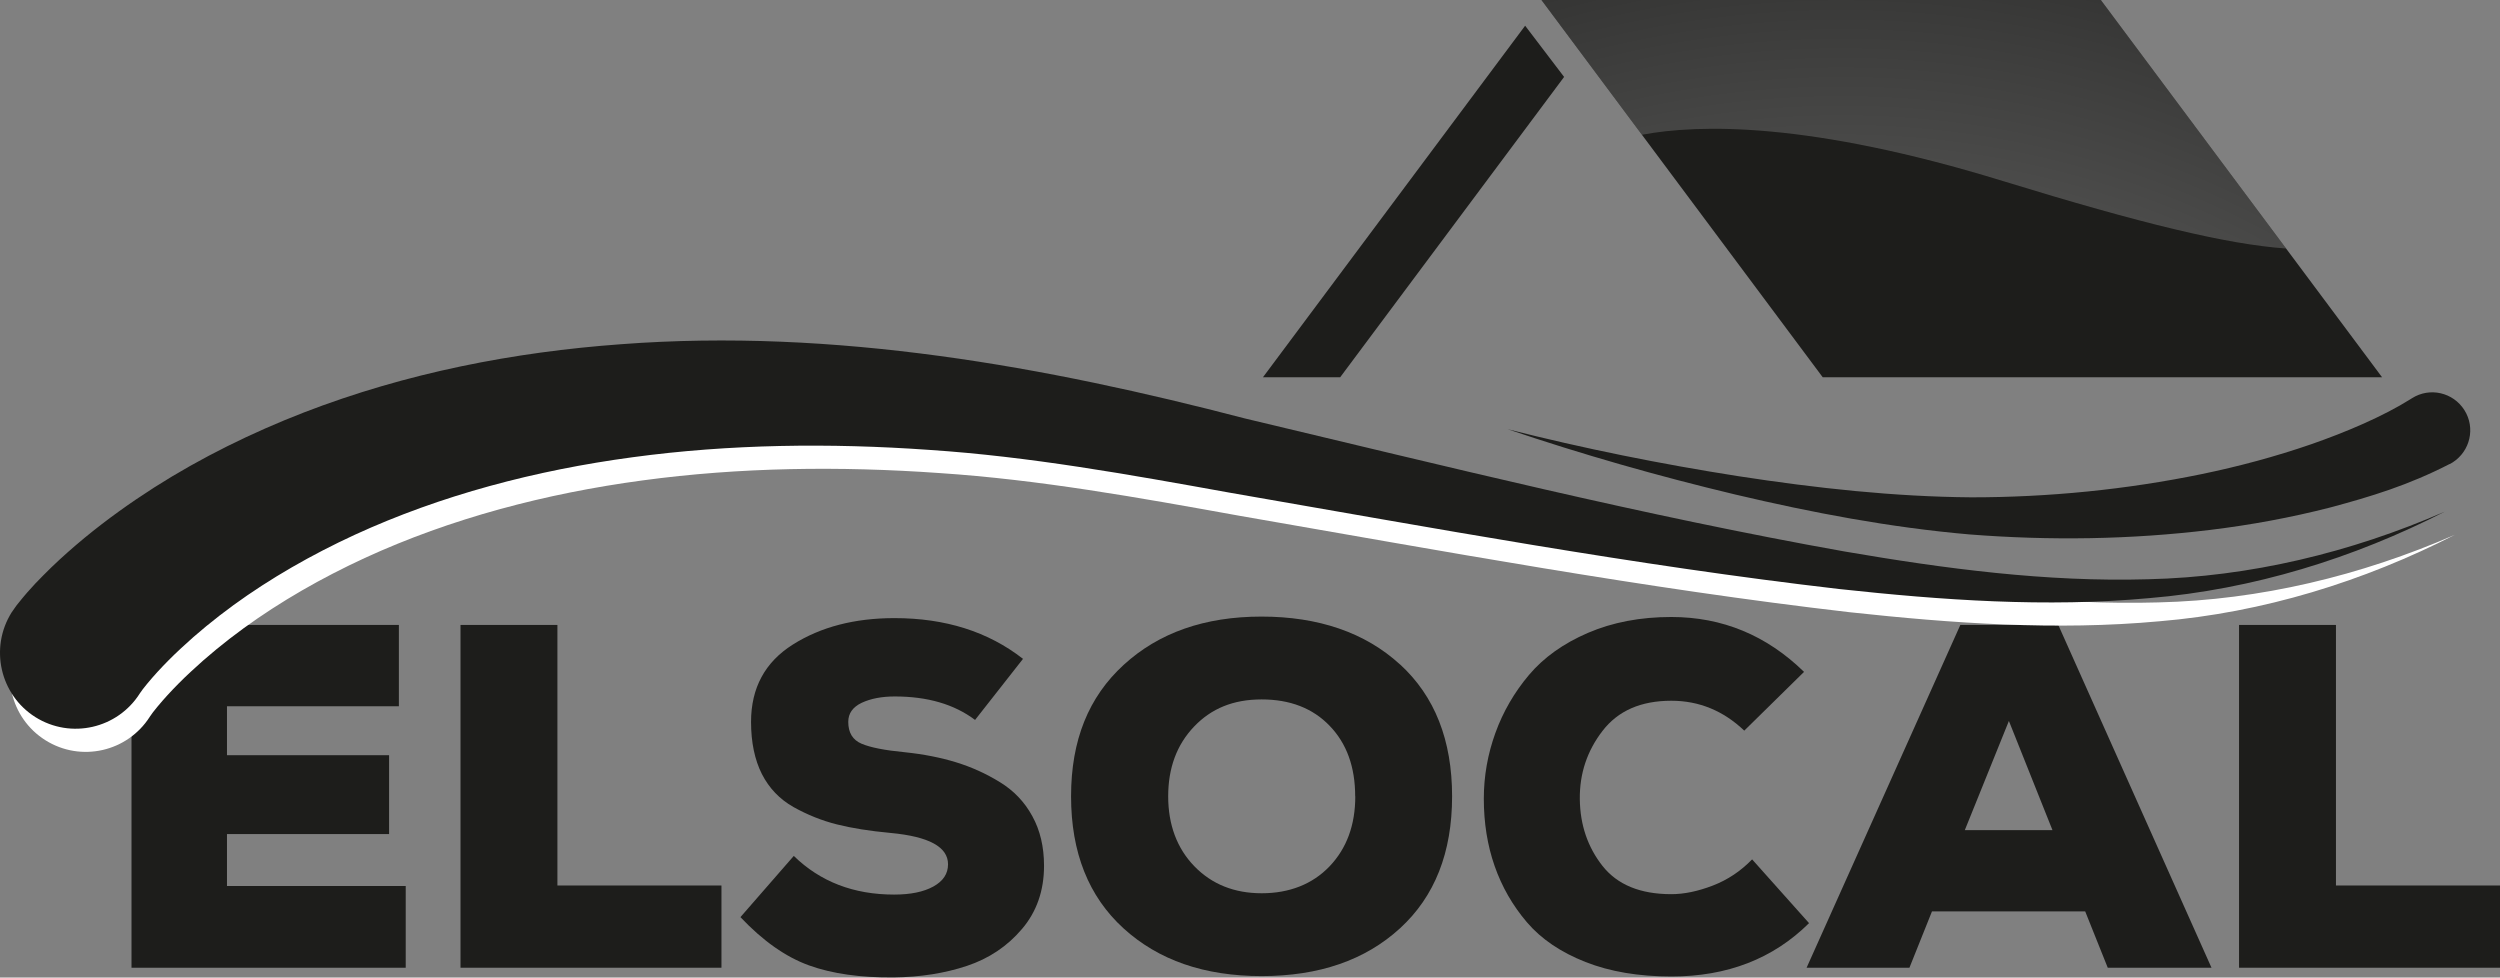
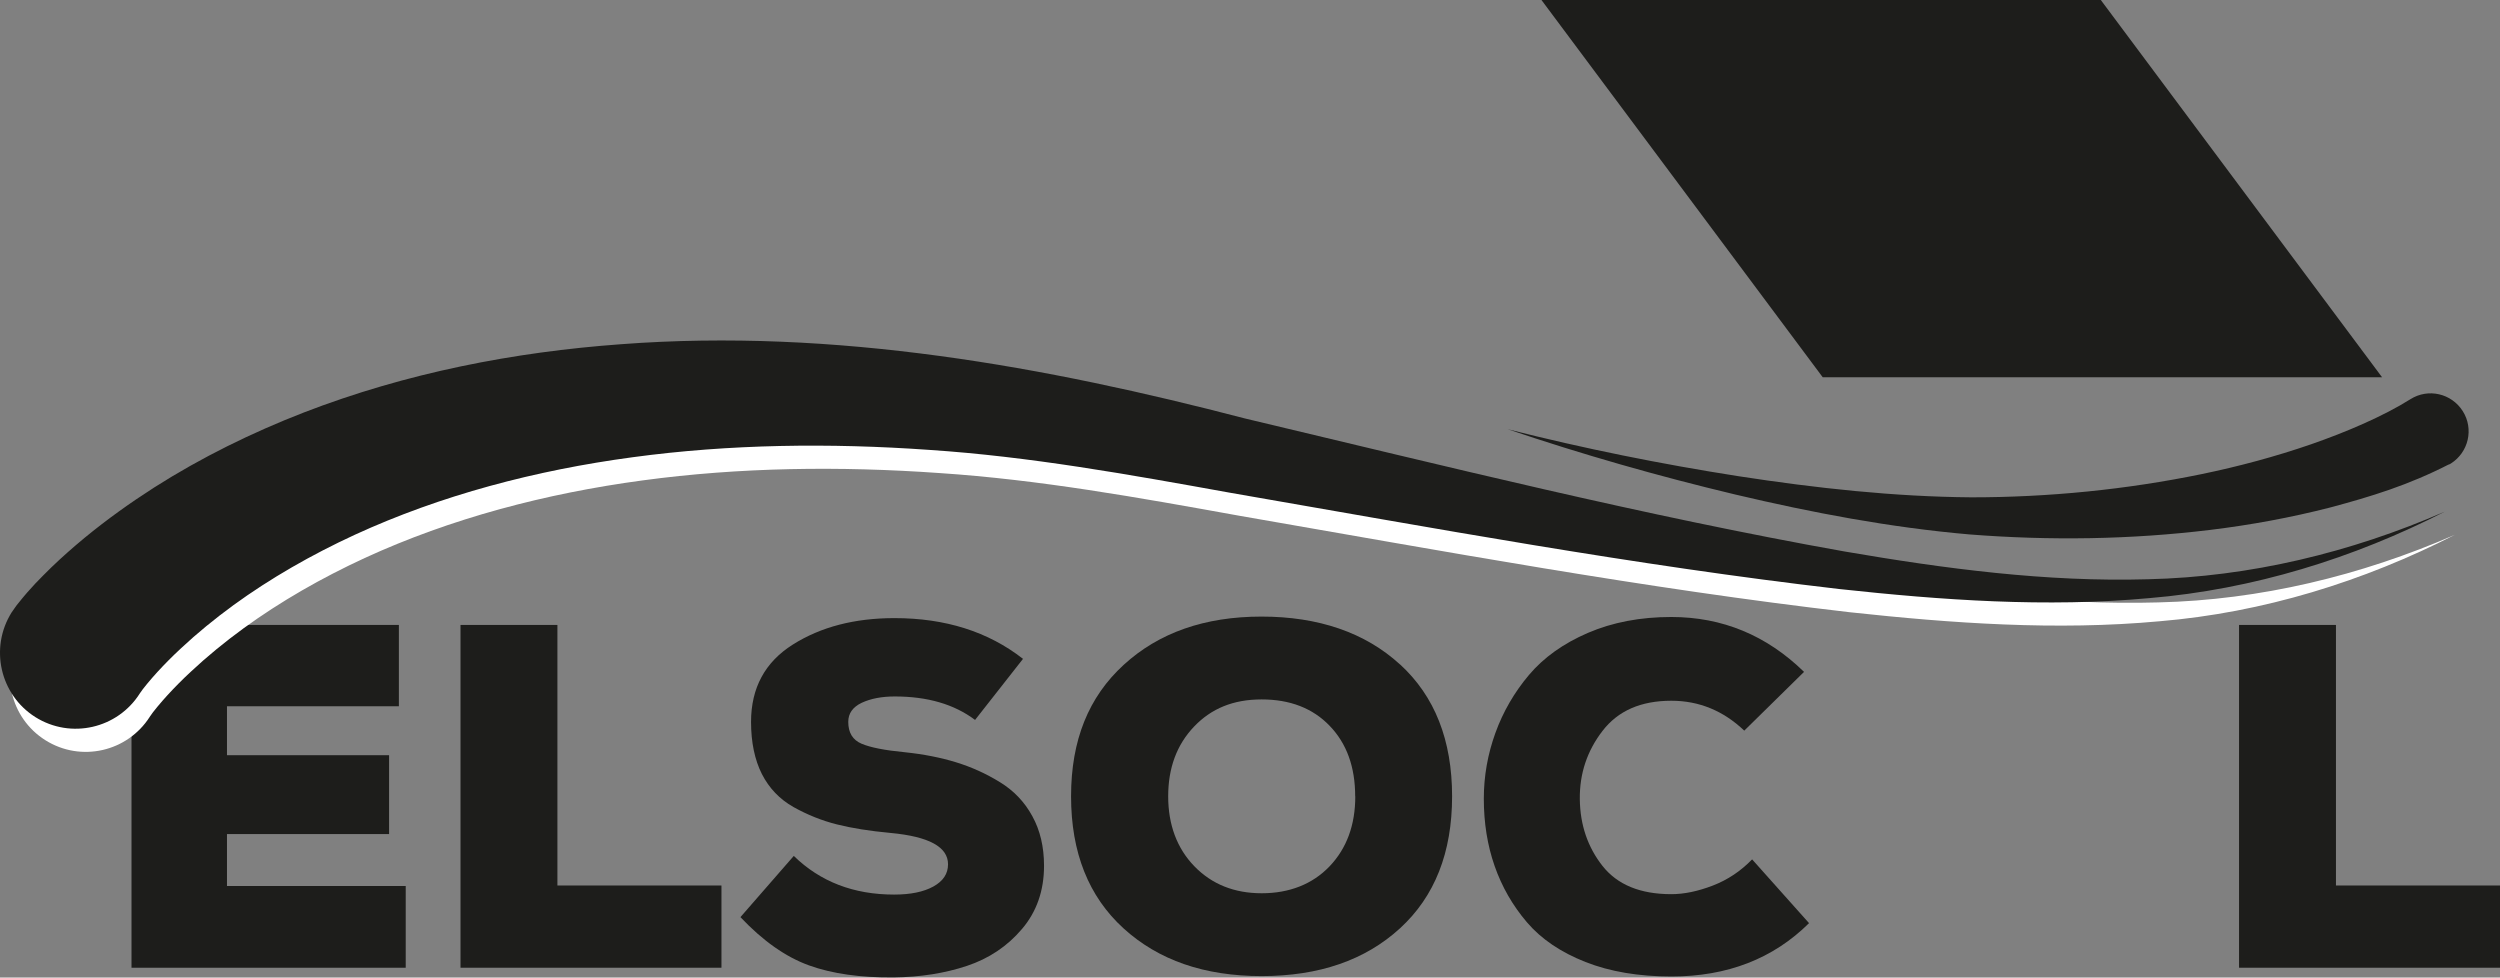
<svg xmlns="http://www.w3.org/2000/svg" viewBox="0 0 245.06 95.82">
  <rect x="0" y="0" width="245.06" height="95.82" fill="#808080" stroke="none" />
  <defs>
    <style>
      .cls-1 {
        fill: url(#radial-gradient);
        mix-blend-mode: screen;
        opacity: .4;
      }

      .cls-2 {
        fill: #fff;
      }

      .cls-3 {
        fill: #1d1d1b;
      }

      .cls-4 {
        isolation: isolate;
      }
    </style>
    <radialGradient id="radial-gradient" cx="180.45" cy="100.7" fx="180.45" fy="100.7" r="138.64" gradientUnits="userSpaceOnUse">
      <stop offset=".31" stop-color="#fff" />
      <stop offset="1" stop-color="#000" />
    </radialGradient>
  </defs>
  <g class="cls-4">
    <g id="Layer_2" data-name="Layer 2">
      <g id="Design">
        <g>
          <g>
            <path class="cls-3" d="m39.77,86.84v8.02H12.89v-33.6h26.21v7.97h-16.85v4.8h15.89v7.73h-15.89v5.09h17.52Z" />
            <path class="cls-3" d="m45.14,61.26h9.5v25.54h16.08v8.06h-25.58v-33.6Z" />
            <path class="cls-3" d="m100.29,64.57l-4.71,6c-2.05-1.54-4.67-2.3-7.87-2.3-1.28,0-2.36.21-3.24.62-.88.42-1.32,1.04-1.32,1.87,0,1.06.43,1.77,1.3,2.14.86.37,2.29.65,4.27.84,1.82.19,3.49.52,4.99.98s2.94,1.11,4.29,1.94c1.36.83,2.43,1.94,3.19,3.34.77,1.39,1.15,3.02,1.15,4.87,0,2.43-.72,4.5-2.16,6.19-1.44,1.7-3.24,2.9-5.4,3.62s-4.55,1.1-7.18,1.13c-3.26.03-6.03-.36-8.3-1.18-2.27-.82-4.51-2.39-6.72-4.73l5.23-6c2.59,2.53,5.87,3.79,9.84,3.79,1.6,0,2.88-.26,3.84-.79.96-.53,1.44-1.25,1.44-2.18,0-1.7-1.87-2.72-5.62-3.07-2.05-.19-3.81-.47-5.28-.84-1.47-.37-2.89-.94-4.25-1.7-1.36-.77-2.39-1.85-3.1-3.24-.7-1.39-1.06-3.1-1.06-5.11,0-3.33,1.37-5.86,4.1-7.58,2.74-1.73,6.06-2.59,9.96-2.59,4.99,0,9.18,1.33,12.58,3.98Z" />
            <path class="cls-3" d="m137.23,65.12c3.41,3.12,5.11,7.43,5.11,12.94s-1.7,9.82-5.11,12.94c-3.41,3.12-7.93,4.68-13.56,4.68s-10.11-1.56-13.54-4.68c-3.42-3.12-5.14-7.43-5.14-12.94s1.72-9.74,5.16-12.89c3.44-3.15,7.94-4.73,13.51-4.73s10.15,1.56,13.56,4.68Zm-4.39,12.94c0-2.88-.83-5.18-2.5-6.91-1.66-1.73-3.89-2.59-6.67-2.59s-4.93.89-6.62,2.66c-1.7,1.78-2.54,4.06-2.54,6.84s.86,5.1,2.57,6.86c1.71,1.76,3.91,2.64,6.6,2.64s4.97-.88,6.65-2.64c1.68-1.76,2.52-4.05,2.52-6.86Z" />
            <path class="cls-3" d="m171.76,84.25l5.57,6.24c-3.52,3.49-8.02,5.23-13.49,5.23-3.2,0-6.01-.47-8.42-1.42s-4.33-2.24-5.74-3.89c-1.41-1.65-2.46-3.49-3.17-5.52s-1.06-4.23-1.06-6.6c0-2.21.38-4.35,1.13-6.43.75-2.08,1.85-3.98,3.29-5.69s3.37-3.09,5.78-4.13c2.42-1.04,5.14-1.56,8.18-1.56,4.99,0,9.33,1.79,13.01,5.38l-5.86,5.76c-2.05-1.95-4.43-2.93-7.15-2.93-2.98,0-5.22.98-6.74,2.95s-2.26,4.2-2.23,6.7c.03,2.53.78,4.71,2.23,6.55,1.46,1.84,3.7,2.76,6.74,2.76,1.25,0,2.6-.28,4.06-.84,1.46-.56,2.74-1.42,3.86-2.57Z" />
-             <path class="cls-3" d="m206.61,94.86l-2.21-5.52h-15.02l-2.21,5.52h-10.08l15.07-33.6h9.6l15.02,33.6h-10.18Zm-5.42-13.49l-4.27-10.7-4.32,10.7h8.59Z" />
            <path class="cls-3" d="m219.48,61.26h9.5v25.54h16.08v8.06h-25.58v-33.6Z" />
          </g>
          <path class="cls-2" d="m2.76,61.43c1.28-1.61,2.18-2.47,3.28-3.56,1.05-1.01,2.13-1.96,3.23-2.87,2.2-1.81,4.47-3.43,6.81-4.93,4.68-2.98,9.61-5.39,14.65-7.35,10.11-3.91,20.67-5.95,31.15-6.71,20.98-1.59,41.75,2.22,61.15,7.28,19.57,4.65,39.08,9.53,58.78,13.04,9.84,1.69,19.79,3.01,29.75,2.72,9.96-.23,19.85-2.61,29.08-6.63-8.95,4.58-18.81,7.63-28.96,8.48-10.14.93-20.34.2-30.39-.89-20.11-2.33-39.94-6.01-59.78-9.45-9.98-1.8-19.62-3.54-29.43-4.19-9.77-.69-19.55-.57-29.08.72-9.52,1.28-18.79,3.72-27.25,7.61-4.22,1.95-8.23,4.24-11.89,6.9-1.82,1.33-3.56,2.75-5.16,4.25-.8.74-1.56,1.51-2.27,2.28-.65.71-1.47,1.69-1.72,2.09-2.19,3.48-6.78,4.53-10.26,2.34-3.48-2.19-4.52-6.78-2.34-10.26.15-.23.31-.45.47-.67l.16-.2Z" />
          <g>
            <path class="cls-3" d="m1.77,59.16c1.28-1.61,2.18-2.47,3.28-3.56,1.05-1.01,2.13-1.96,3.23-2.87,2.2-1.81,4.47-3.43,6.81-4.93,4.68-2.98,9.61-5.39,14.65-7.35,10.11-3.91,20.67-5.95,31.15-6.71,20.98-1.59,41.75,2.22,61.15,7.28,19.57,4.65,39.08,9.53,58.78,13.04,9.84,1.69,19.79,3.01,29.75,2.72,9.96-.23,19.85-2.61,29.08-6.63-8.95,4.58-18.81,7.63-28.96,8.48-10.14.93-20.34.2-30.39-.89-20.11-2.33-39.94-6.01-59.78-9.45-9.98-1.8-19.62-3.54-29.43-4.19-9.77-.69-19.55-.57-29.08.72-9.52,1.28-18.79,3.72-27.25,7.61-4.22,1.95-8.23,4.24-11.89,6.9-1.82,1.33-3.56,2.75-5.16,4.25-.8.74-1.56,1.51-2.27,2.28-.65.71-1.47,1.69-1.72,2.09-2.19,3.48-6.78,4.53-10.26,2.34C0,68.1-1.04,63.51,1.14,60.03c.15-.23.31-.45.47-.67l.16-.2Z" />
-             <path class="cls-3" d="m240.13,45.48c-4.06,2.09-7.74,3.2-11.69,4.26-3.9,1-7.82,1.72-11.76,2.2-7.89.96-15.75,1.06-23.59.45-7.83-.68-15.48-2.14-23.01-3.92-7.54-1.8-14.98-3.92-22.3-6.4,7.48,1.9,15.04,3.42,22.64,4.61,7.6,1.17,15.24,2.01,22.83,2.07,7.56,0,15.19-.76,22.53-2.27,3.68-.76,7.29-1.73,10.79-2.94,3.42-1.19,7.04-2.73,9.71-4.41l.16-.1c1.74-1.1,4.03-.57,5.13,1.17,1.1,1.74.57,4.03-1.16,5.13-.1.06-.19.11-.28.16Z" />
+             <path class="cls-3" d="m240.13,45.48c-4.06,2.09-7.74,3.2-11.69,4.26-3.9,1-7.82,1.72-11.76,2.2-7.89.96-15.75,1.06-23.59.45-7.83-.68-15.48-2.14-23.01-3.92-7.54-1.8-14.98-3.92-22.3-6.4,7.48,1.9,15.04,3.42,22.64,4.61,7.6,1.17,15.24,2.01,22.83,2.07,7.56,0,15.19-.76,22.53-2.27,3.68-.76,7.29-1.73,10.79-2.94,3.42-1.19,7.04-2.73,9.71-4.41c1.74-1.1,4.03-.57,5.13,1.17,1.1,1.74.57,4.03-1.16,5.13-.1.06-.19.11-.28.16Z" />
            <g>
              <polygon class="cls-3" points="233.5 36.98 178.67 36.98 151.1 0 205.93 0 233.5 36.98" />
-               <path class="cls-1" d="m224.09,24.36L205.93,0h-54.83l9.85,13.21c5.58-1.05,16.46-1.29,35.4,4.54,13.59,4.18,22.01,6.21,27.74,6.61Z" />
-               <polygon class="cls-3" points="149.5 2.52 123.8 36.98 131.37 36.98 153.32 7.54 149.5 2.52" />
            </g>
          </g>
        </g>
      </g>
    </g>
  </g>
</svg>